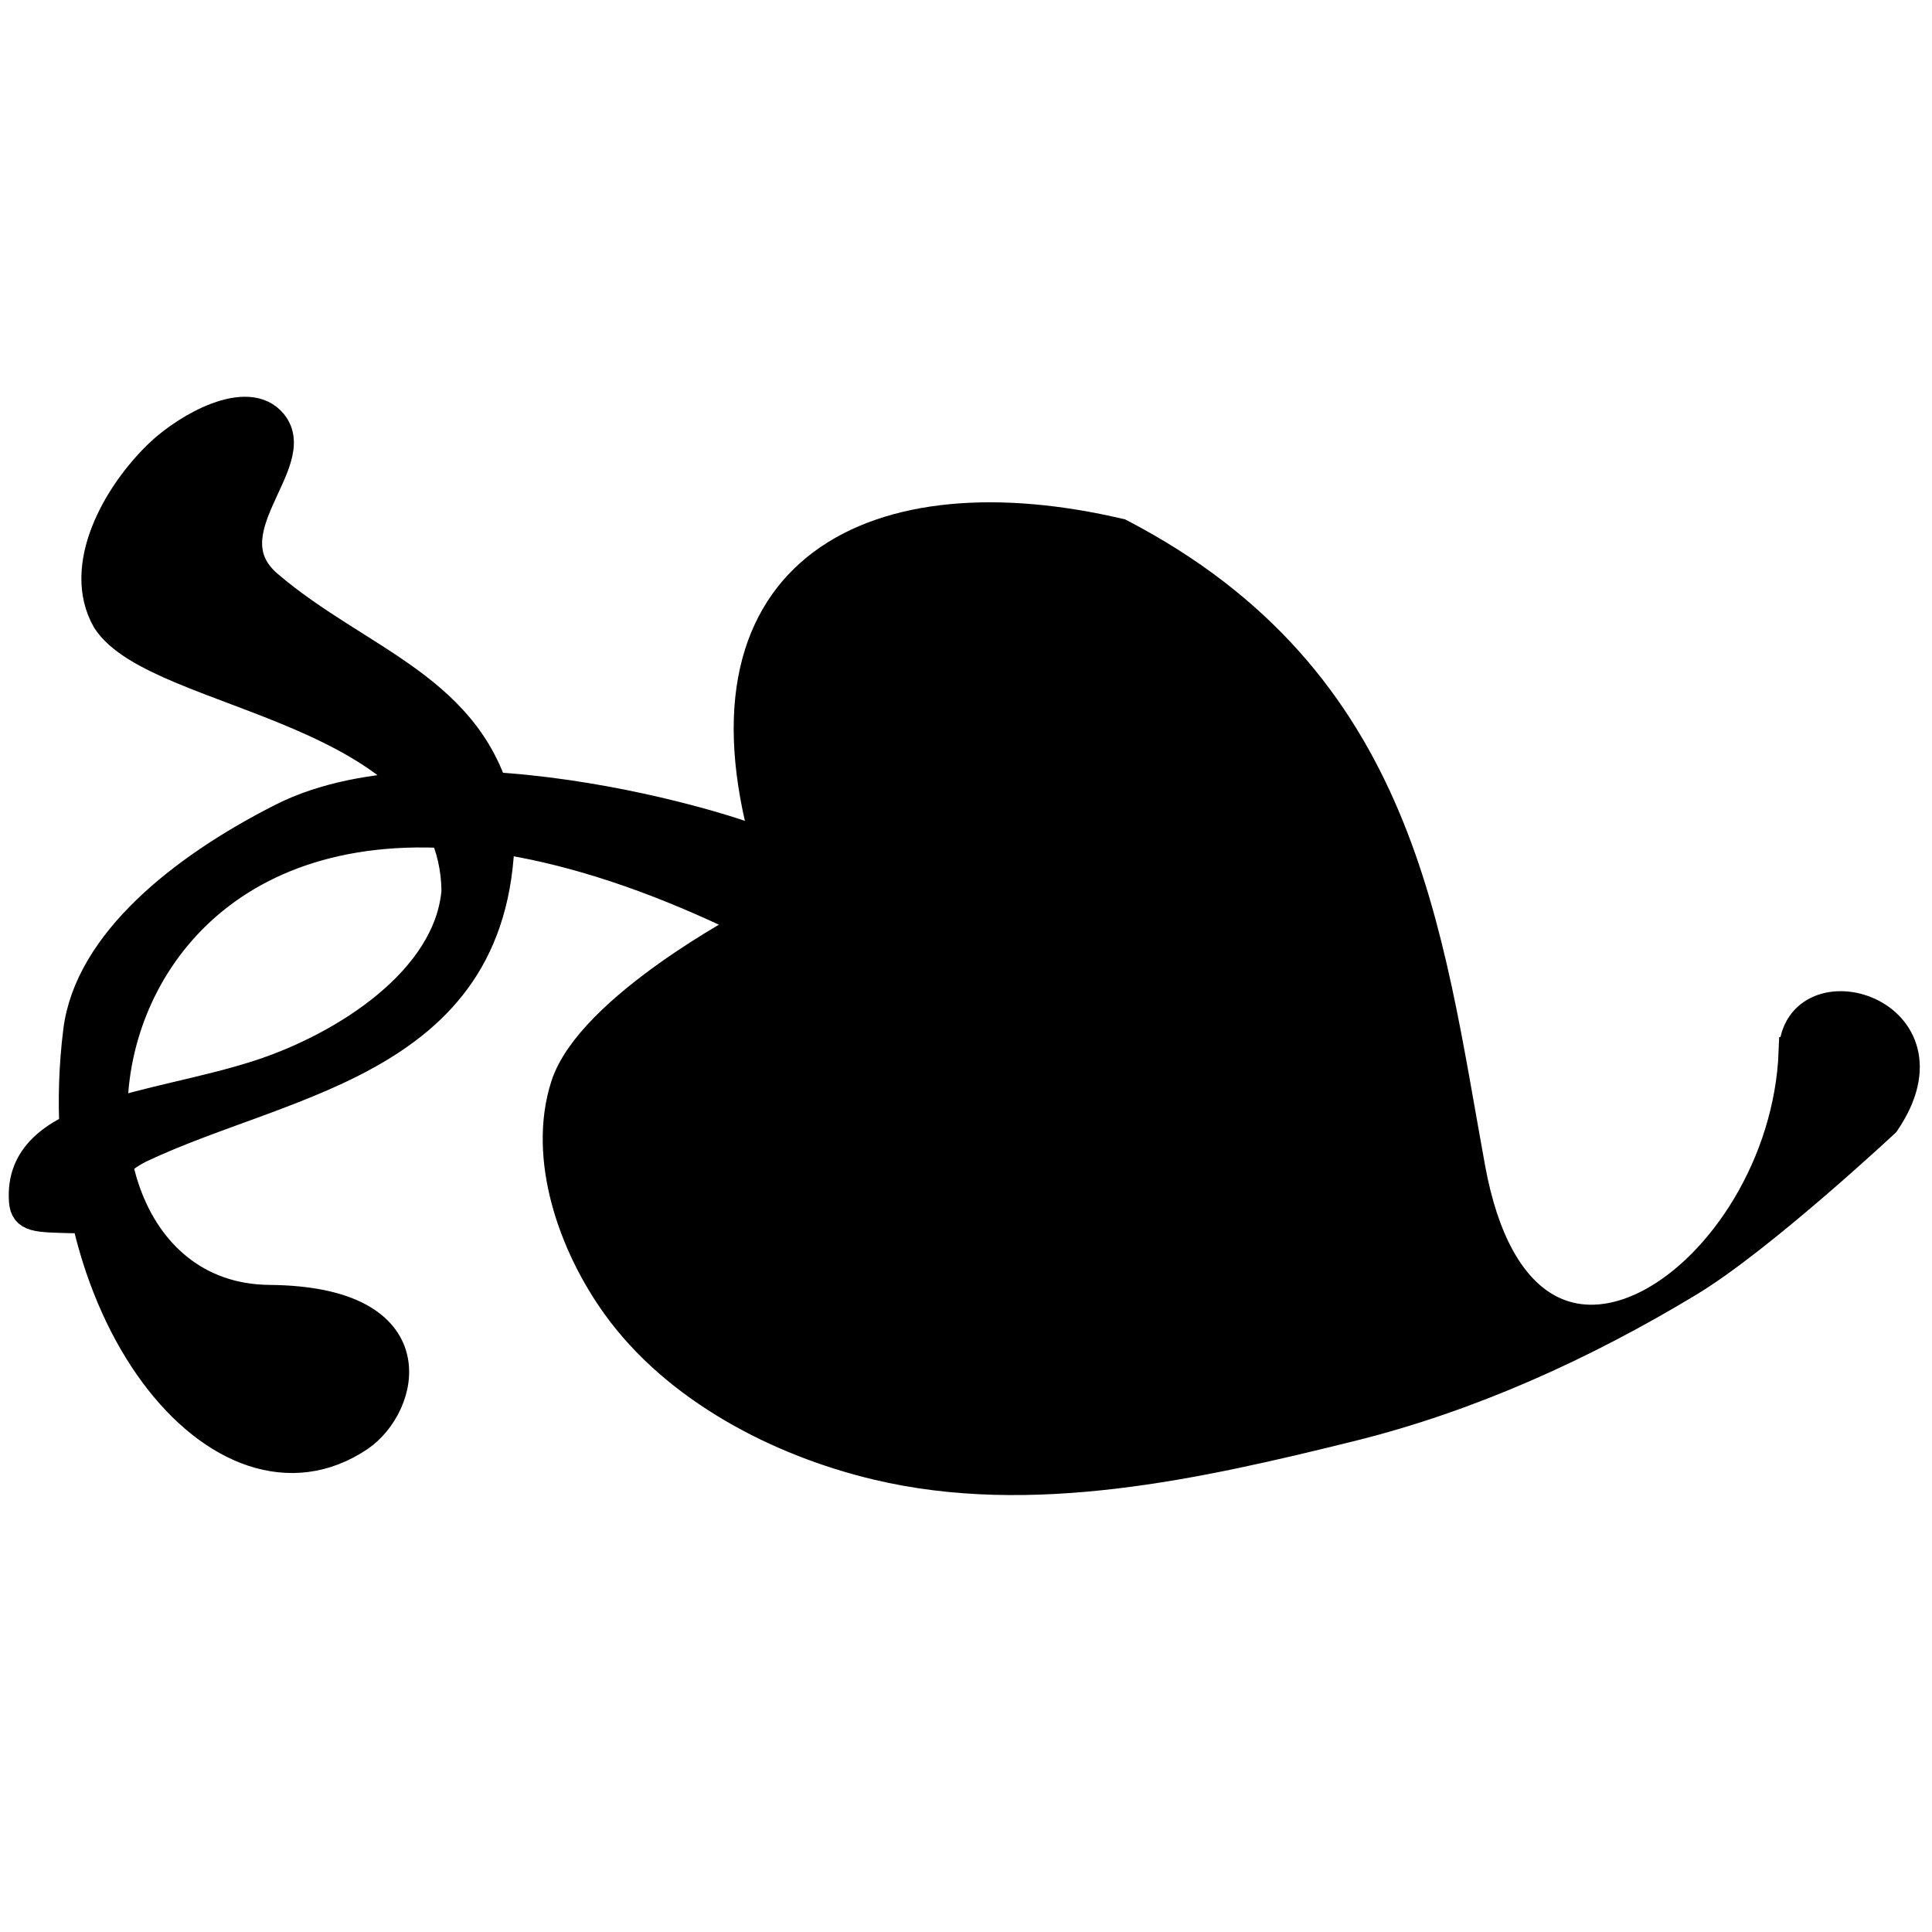
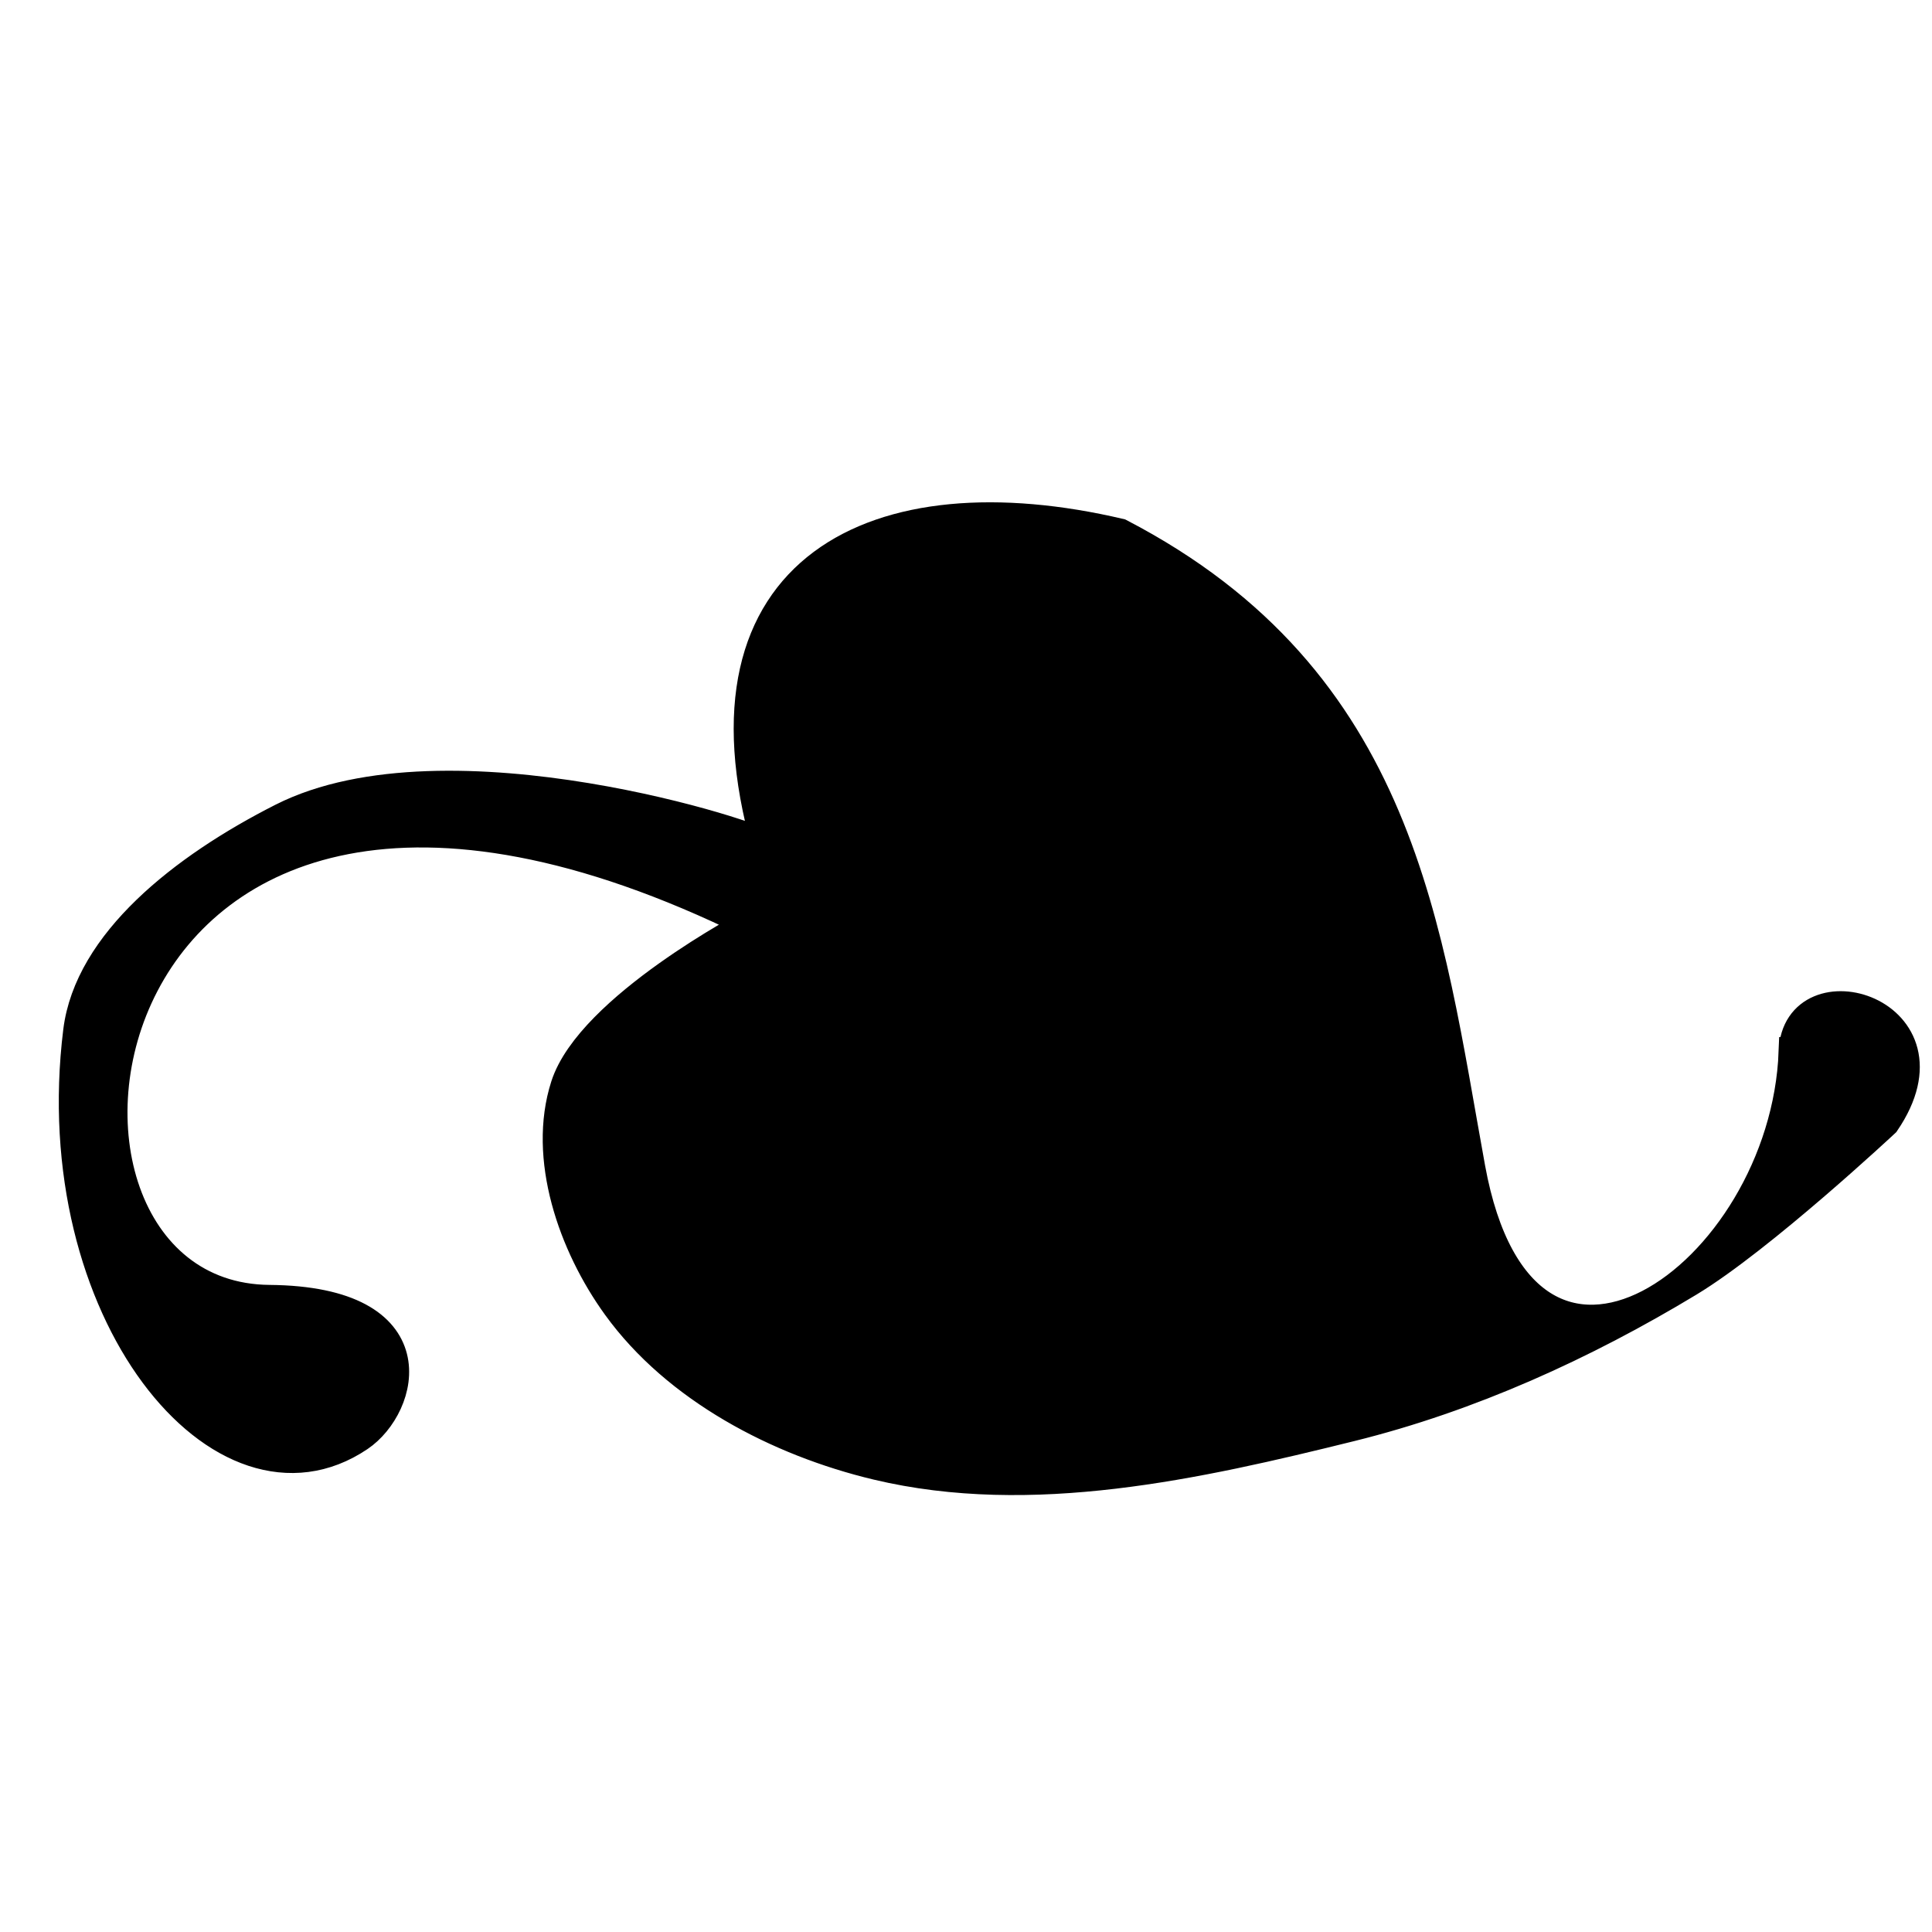
<svg xmlns="http://www.w3.org/2000/svg" xmlns:ns1="http://sodipodi.sourceforge.net/DTD/sodipodi-0.dtd" xmlns:ns2="http://www.inkscape.org/namespaces/inkscape" id="svg83" ns1:docname="hedera.svg" ns2:export-filename="hedera.png" viewBox="0 0 66 66" ns2:export-xdpi="21.82" version="1.1" ns2:export-ydpi="21.82" ns2:version="0.48+devel r10069">
  <ns1:namedview id="namedview85" fit-margin-left="0" ns2:showpageshadow="false" ns2:zoom="6.7" borderopacity="1" ns2:current-layer="layer2" ns2:cx="55.517388" ns2:cy="29.986506" ns2:window-maximized="0" showgrid="false" fit-margin-right="0" bordercolor="#666666" ns2:window-x="0" guidetolerance="10" objecttolerance="10" ns2:window-y="0" fit-margin-bottom="0" ns2:window-width="1394" ns2:pageopacity="0" ns2:pageshadow="2" pagecolor="#ffffff" gridtolerance="10" ns2:window-height="810" showborder="false" fit-margin-top="0" />
  <g id="layer2" ns2:label="flurish" ns2:groupmode="layer" transform="translate(-18 7.897)">
    <g id="g165" transform="translate(16.269 -4.925)">
      <path id="path94" d="m62.992 32.955c0.113-3.013 5.736-1.393 3.137 2.421 0 0-4.239 3.961-6.705 5.451-3.583 2.165-7.481 3.938-11.544 4.944-5.256 1.302-10.923 2.57-16.19 1.315-3.378-0.805-6.852-2.623-8.886-5.437-1.51-2.088-2.551-5.073-1.763-7.527 0.858-2.67 6.332-5.541 6.332-5.541-23.393-11.523-26.335 12.755-16.444 12.841 5.592 0.049 4.629 3.647 3.078 4.693-4.662 3.145-10.807-4.261-9.618-13.861 0.374-3.021 3.585-5.569 6.974-7.287 5.657-2.867 16.548 0.698 16.548 0.957-2.683-9.514 3.767-12.637 12.082-10.68 9.669 5.029 10.495 13.562 11.978 21.686 1.831 10.028 10.734 3.683 11.021-3.975z" ns1:nodetypes="scaaaaacsassccss" style="stroke:#000000;stroke-width:1px;fill:#000000" ns2:connector-curvature="0" />
-       <path id="path97" d="m11.045 11.493c1.092 1.346-2.254 3.726-0.149 5.522 3.116 2.658 6.988 3.509 7.91 7.761 0.338 8.522-7.165 9.048-12.295 11.481-2.273 1.153-0.299 2.454-2.332 2.399-1.196-0.033-1.6-0.016-1.642-0.597-0.219-3.042 4.46-3.155 8.06-4.328 2.912-0.949 6.465-3.216 6.716-6.269-0.097-6.335-10.214-6.558-11.941-9.254-1.042-1.828 0.36-4.3 1.791-5.672 0.967-0.926 3.037-2.085 3.881-1.044z" ns1:nodetypes="ssccsasccas" style="stroke:#000000;stroke-width:1px;fill:#000000" ns2:connector-curvature="0" />
    </g>
  </g>
</svg>